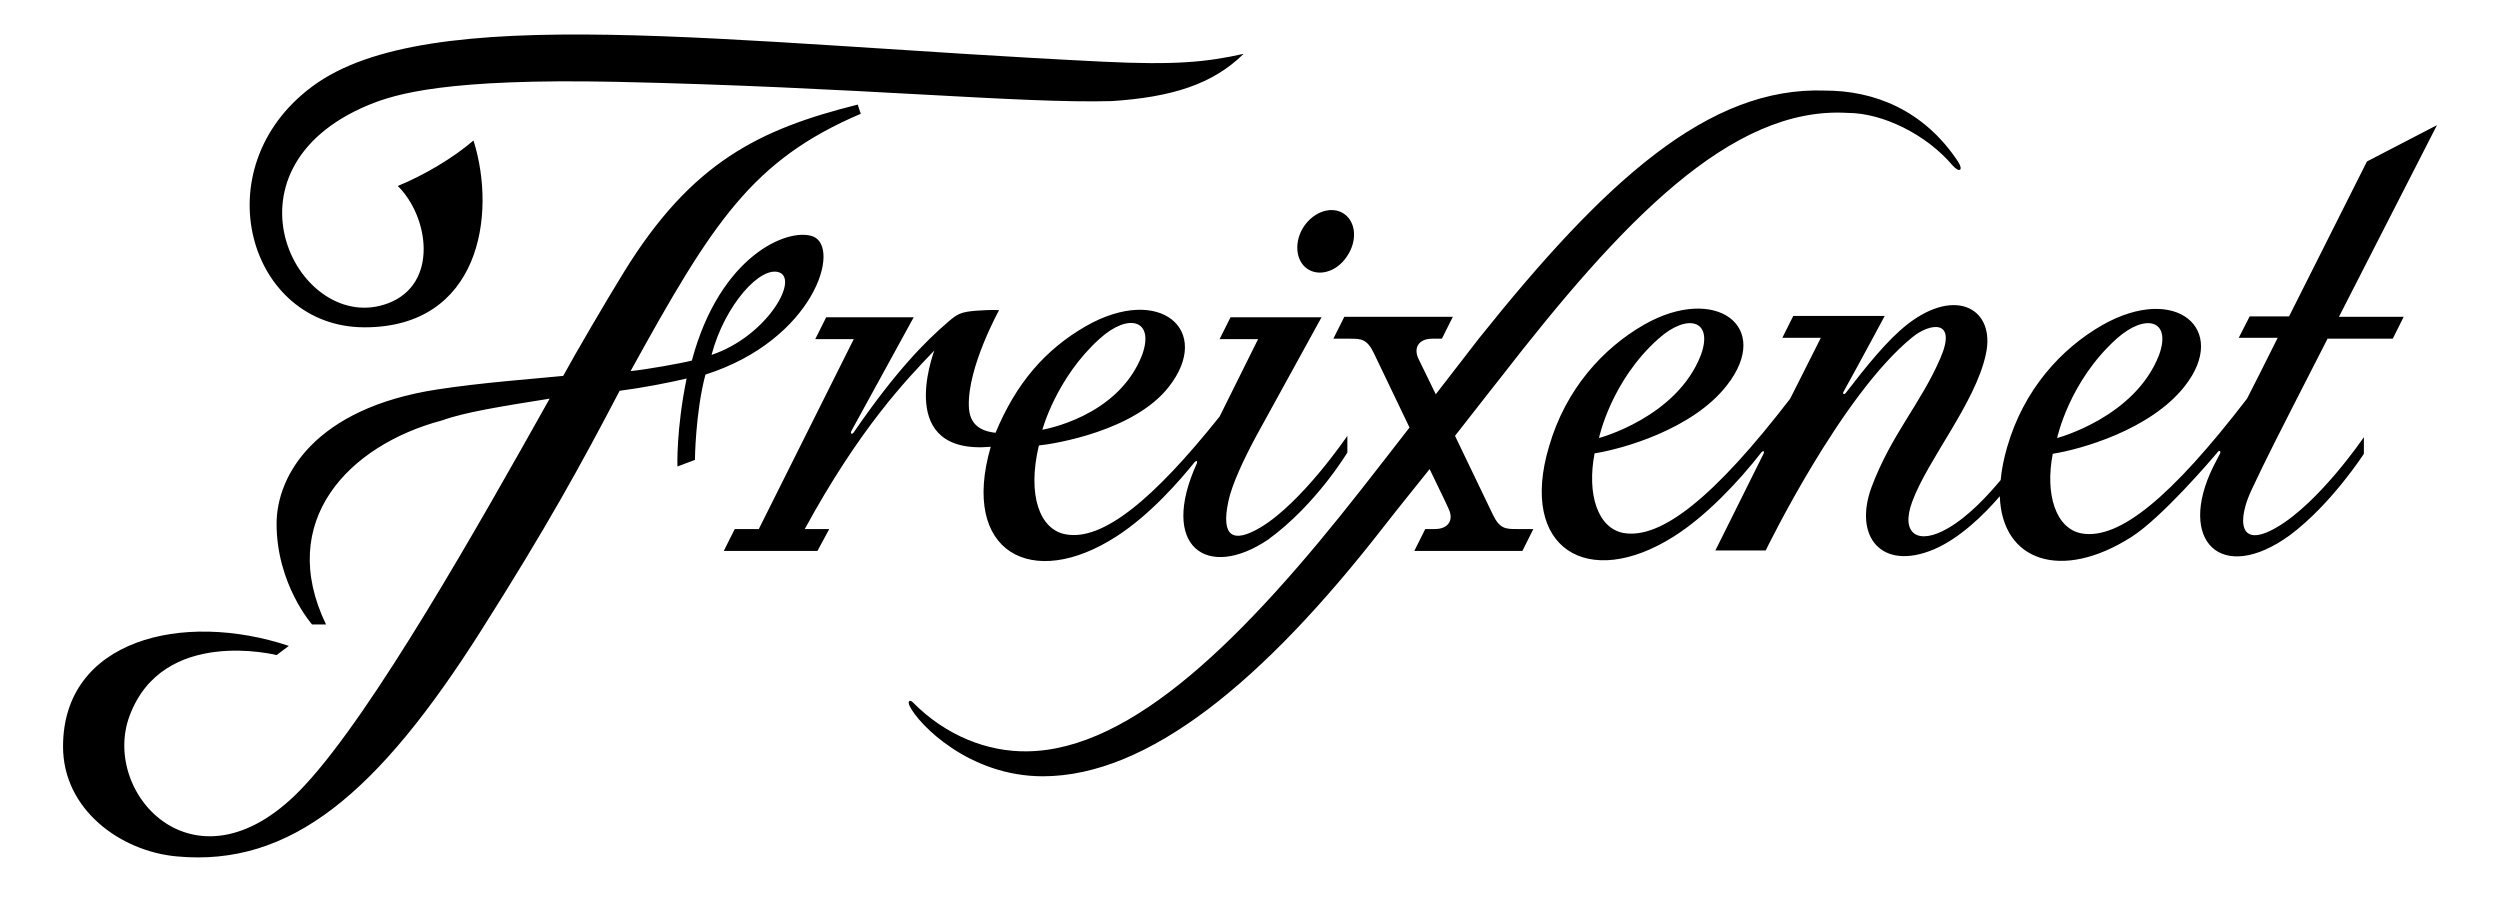
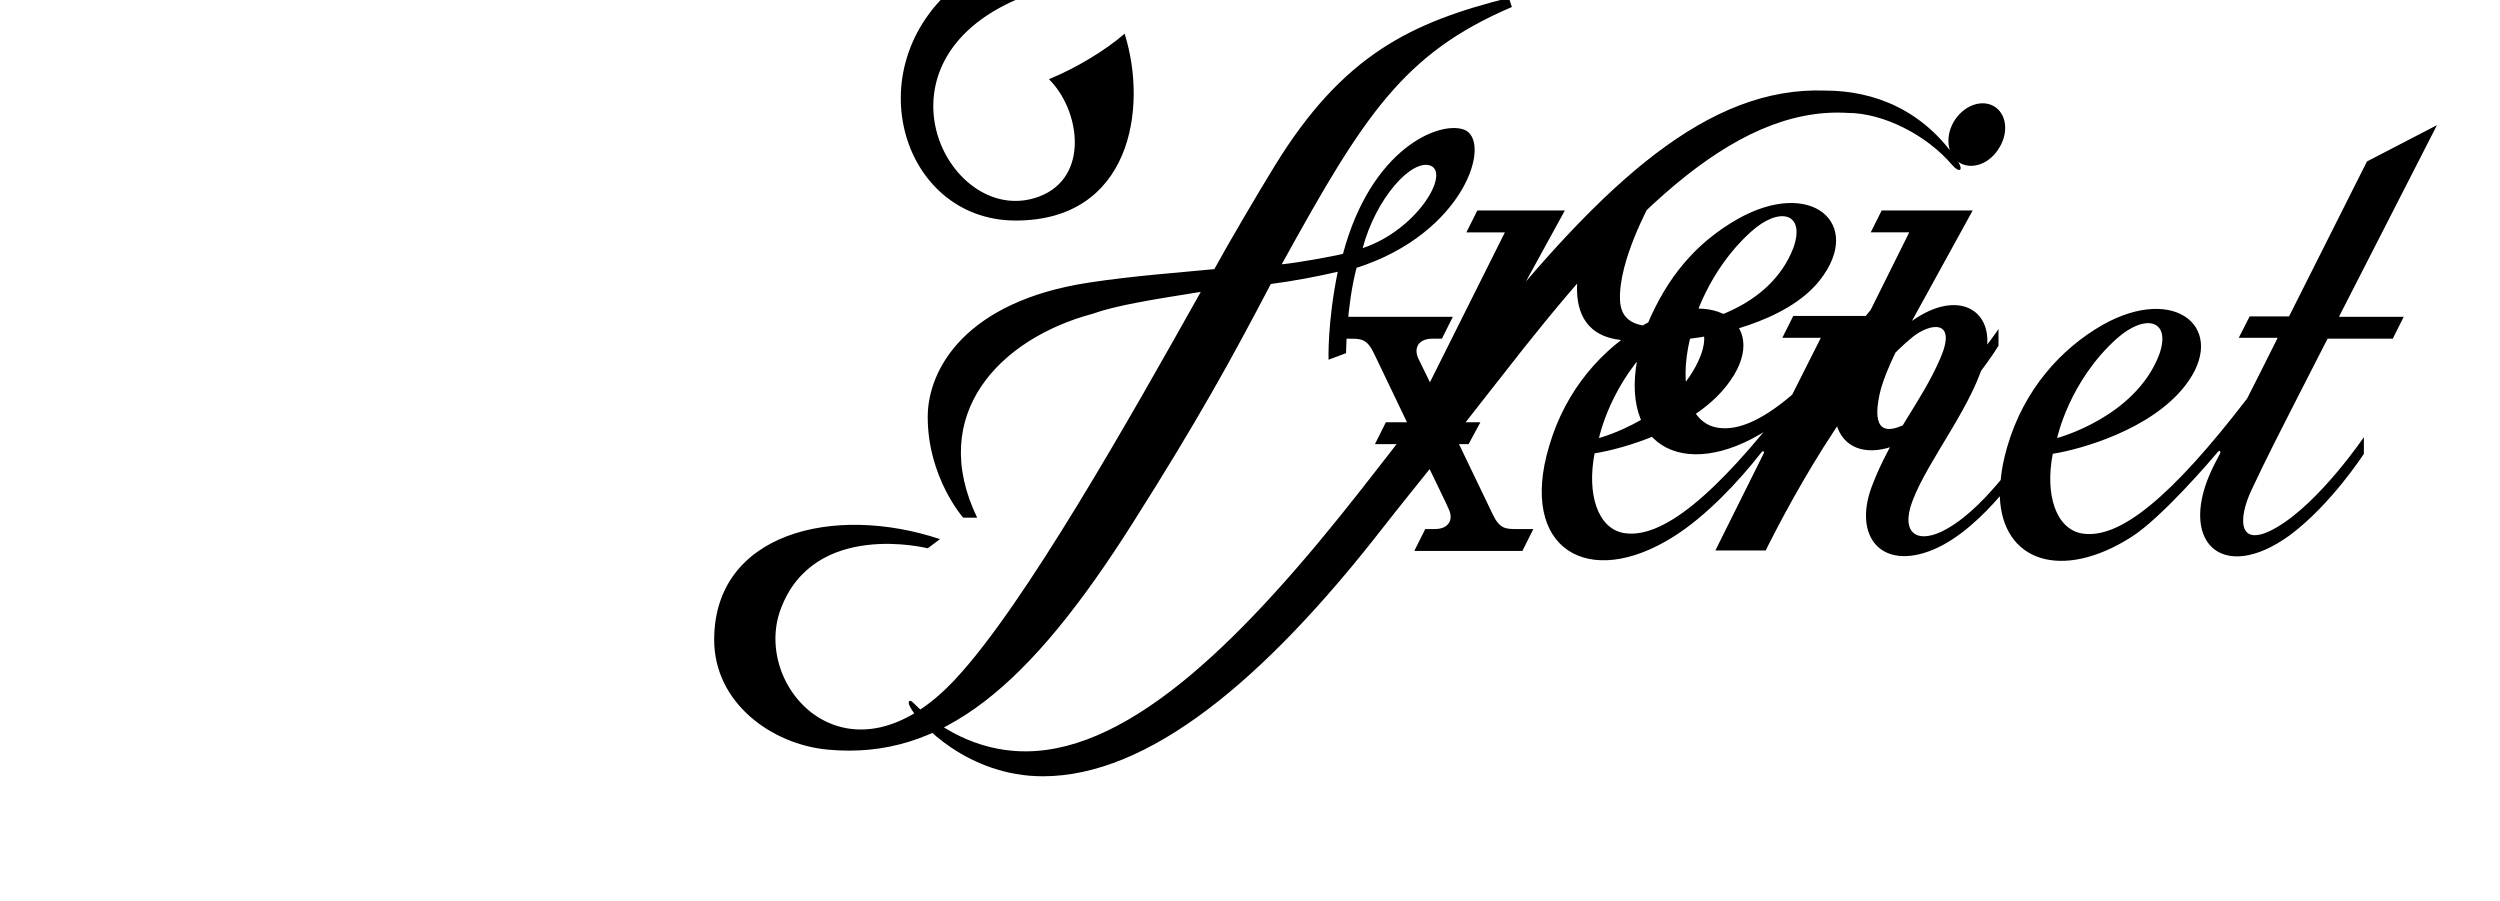
<svg xmlns="http://www.w3.org/2000/svg" height="901" viewBox="0 -7.884 542.5 205.9" width="2500">
-   <path d="m542.5 20.716-16 8.3-17.8 35.4h-9l-2.5 4.9h8.9c-3.1 6.2-5.3 10.6-7 13.9-17.3 22.5-29.2 32.3-37.8 30.8-5.9-1.1-8.4-8.9-6.6-18.2 6.4-1 22.4-5.5 30.2-15.5 10.1-12.9-2-23.5-18.9-13.9-9.4 5.4-17.9 14.7-21.7 27.8-.8 2.7-1.3 5.3-1.5 7.6-2.6 3.1-7.1 8.2-12.2 11.1-6.6 3.8-10.8 1.3-8-6.2 3.6-9.7 14.4-22.5 16.8-33.6 2.3-10.3-6.7-15.6-17.9-6.9-4.6 3.6-9.4 9.6-14.1 15.7-.4.5-.8.2-.5-.3 4.1-7.4 9.4-17.3 9.4-17.3h-20.9l-2.5 5h8.8l-7 13.9c-17.3 22.5-29.5 32.2-38.1 30.7-5.9-1.1-8.4-8.9-6.6-18.2 6.4-1 22.4-5.5 30.2-15.5 10.6-13.5-2.6-23.2-18.9-13.9-9.4 5.4-17.9 14.7-21.7 27.8-7 23.4 8.9 33 28.5 20.6 7.3-4.6 14.7-12.4 20-19.2.4-.5.8-.3.5.3l-11 22.1h11.5s17.3-35.7 33.6-48.8c3.8-3.1 10.3-4.3 6.3 4.9-4.5 10.4-11.2 17.4-15.7 29.4-4.2 11.4 2.3 19.2 14.1 14.3 6-2.5 11.6-8 15.2-12.2.5 14.9 14.1 19.5 30.1 9.3 6.9-4.4 18.3-17.7 19.7-19.4.4-.5.8-.2.5.4-.4.7-.9 1.8-1.5 2.9-8.4 17 1.8 27.1 17.5 15.7 9.5-7.1 16.9-18.6 16.9-18.6v-3.8s-10.1 14.9-19.9 20.6c-8.9 5.2-9-1.8-5.7-8.7 3.9-8.2 3.9-8.2 17.3-34.4h14.9l2.5-5h-14.8zm-73.2 48.8c6.6-5.9 12.6-4.3 9.7 3.7-5.5 14.3-23.3 19-23.3 19s2.7-12.9 13.6-22.7zm-104.7 0c6.6-5.9 12.6-4.3 9.7 3.7-5.5 14.3-23.3 19-23.3 19s2.7-13 13.6-22.7zm68.5-40.4c-7.9-12-19.4-16.3-30.4-16.3-26.7-1-50.4 20.7-79.1 56.6 0 0-3.5 4.5-9.9 12.8-1.8-3.7-3.2-6.6-3.9-8-1.3-2.6 0-4.7 3.1-4.7h2.2l2.5-5h-24.8l-2.5 5h3.7c2.6 0 4 0 5.6 3.4 1.4 2.9 4.7 9.8 8.1 16.9-3.2 4.1-6.8 8.8-10.9 14-26.5 33.8-52.4 59.8-76.6 60-8.9.1-18.4-3.5-26-11.2-.7-.7-1.3-.3-.7.9 2 4.1 13.5 16 30.4 16 24.1 0 50.5-21.8 77.8-56.9 3.9-5 7.5-9.4 10.6-13.3 2.1 4.4 3.8 7.8 4.3 9 1.3 2.6 0 4.7-3.1 4.7h-2.2l-2.5 5h24.7l2.5-5h-3.7c-2.6 0-4 0-5.6-3.4-.8-1.7-4.7-9.8-8.6-17.9 7.1-9.1 10.5-13.4 10.5-13.4 27.4-35.3 52.5-62 79.2-60.4 8 0 18 4.9 24 12 1.6 1.8 2.5 1.1 1.3-.8zm-148.8 24.4c2.7 1.9 6.8.7 9.1-2.8 2.4-3.5 2.1-7.8-.6-9.7s-6.8-.7-9.2 2.8c-2.3 3.4-2 7.8.7 9.7zm-113-7.4c-5.7-2-21.2 4.4-27.6 28.4-2.3.6-10.7 2.1-14 2.4 18.8-34.1 27.8-48.2 52.6-58.8l-.7-2.1c-22.3 5.6-37.9 13-53.5 38.4-3.7 6-11.1 18.6-13.8 23.6-7 .7-18.4 1.5-28.8 3.1-28 4.3-36.7 19.7-36.7 30.7 0 13.8 8.1 23 8.1 23h3.2c-11.4-23.6 5.1-40.9 26.4-46.6 5.3-1.9 13.4-3.2 24.7-5-16.2 28.9-40.2 71.4-55.9 88.3-24.4 26.5-46.8 2.2-40.1-15.8 7.6-20.5 33.6-13.9 33.6-13.9l2.8-2.1c-24.3-8.1-51.6-1.4-51.6 23 0 14.4 13.1 23.9 25.9 25.1 26.2 2.5 46.2-14.6 69.7-51.7 14.9-23.5 22.6-37.5 31.6-54.7 5.4-.7 11-1.8 15.3-2.8-2.4 11.7-2.1 20.1-2.1 20.1l4-1.5s.1-10.8 2.4-19.5c24.8-7.9 31.2-29.2 24.5-31.6zm-23.1 27.1c3-11.4 11.3-20.6 15.6-18.8 4.3 1.9-3.3 14.7-15.6 18.8zm-79.3-6.3c26.2 0 30.3-25.5 24.9-42.7-4.5 3.9-11.2 7.9-17.3 10.4 7.1 7 9.4 22.4-2.2 26.8-20.3 7.7-40.3-30.4-4.5-45.3 6.3-2.6 18-6.1 56.6-5.3 55.3 1.2 92.2 5 113.3 4.4 13.6-.9 23-3.8 30.1-10.8-8.5 1.9-15.6 2.6-32.1 1.8-86.4-4.2-154.3-14.1-180.8 5.7-25.1 18.7-14.5 55 12 55zm171.8 47.8c7.8-5 14.6-12.9 17.9-17 .4-.4.7-.3.5.3-8.7 19.1 2.4 26.8 16.3 17.4 11-8 18.1-19.9 18.1-19.9v-3.8s-10.3 15.2-19.8 20.9c-6.4 3.8-9.1 2.1-7.4-5.9.8-3.9 3.6-9.8 6.4-15 12.4-22.6 14.9-27.1 14.9-27.1h-20.8l-2.5 5h8.8l-8.8 17.7c-15.1 18.9-26.7 28.5-35.2 26.9-5.9-1.1-8.8-8.9-6.1-20.3 3.9-.4 21.9-3.4 29.7-13.4 10.1-12.9-2-23.5-18.9-13.9-9.4 5.4-16 13.1-20.7 24.4-3.6-.4-6-2-6.1-6.1-.3-8.9 6.9-21.9 6.9-21.9s-.9-.2-5.2.1c-3.6.3-4.3.7-6.6 2.7-5 4.3-11.8 11.1-21.4 25.1-.4.6-.9.3-.5-.4 4.5-8.2 14.2-25.9 14.2-25.9h-20l-2.5 5h8.8l-21.7 43.4h-5.5l-2.5 5h21.4l2.7-5h-5.6c12.6-23.1 23.1-34 29.6-40.8-.3 1-8.9 23.9 12.9 22-7 24.2 9.5 32.9 28.7 20.5zm-3.8-45.2c6.6-6 12.6-4.3 9.7 3.7-5.5 14.3-22.8 17.1-22.8 17.1s3.2-11.9 13.1-20.8z" />
+   <path d="m542.5 20.716-16 8.3-17.8 35.4h-9l-2.5 4.9h8.9c-3.1 6.2-5.3 10.6-7 13.9-17.3 22.5-29.2 32.3-37.8 30.8-5.9-1.1-8.4-8.9-6.6-18.2 6.4-1 22.4-5.5 30.2-15.5 10.1-12.9-2-23.5-18.9-13.9-9.4 5.4-17.9 14.7-21.7 27.8-.8 2.7-1.3 5.3-1.5 7.6-2.6 3.1-7.1 8.2-12.2 11.1-6.6 3.8-10.8 1.3-8-6.2 3.6-9.7 14.4-22.5 16.8-33.6 2.3-10.3-6.7-15.6-17.9-6.9-4.6 3.6-9.4 9.6-14.1 15.7-.4.5-.8.2-.5-.3 4.1-7.4 9.4-17.3 9.4-17.3h-20.9l-2.5 5h8.8l-7 13.9c-17.3 22.5-29.5 32.2-38.1 30.7-5.9-1.1-8.4-8.9-6.6-18.2 6.4-1 22.4-5.5 30.2-15.5 10.6-13.5-2.6-23.2-18.9-13.9-9.4 5.4-17.9 14.7-21.7 27.8-7 23.4 8.9 33 28.5 20.6 7.3-4.6 14.7-12.4 20-19.2.4-.5.8-.3.5.3l-11 22.1h11.5s17.3-35.7 33.6-48.8c3.8-3.1 10.3-4.3 6.3 4.9-4.5 10.4-11.2 17.4-15.7 29.4-4.2 11.4 2.3 19.2 14.1 14.3 6-2.5 11.6-8 15.2-12.2.5 14.9 14.1 19.5 30.1 9.3 6.9-4.4 18.3-17.7 19.7-19.4.4-.5.8-.2.5.4-.4.7-.9 1.8-1.5 2.9-8.4 17 1.8 27.1 17.5 15.7 9.5-7.1 16.9-18.6 16.9-18.6v-3.8s-10.1 14.9-19.9 20.6c-8.9 5.2-9-1.8-5.7-8.7 3.9-8.2 3.9-8.2 17.3-34.4h14.9l2.5-5h-14.8zm-73.2 48.8c6.6-5.9 12.6-4.3 9.7 3.7-5.5 14.3-23.3 19-23.3 19s2.7-12.9 13.6-22.7zm-104.7 0c6.6-5.9 12.6-4.3 9.7 3.7-5.5 14.3-23.3 19-23.3 19s2.7-13 13.6-22.7zm68.5-40.4c-7.9-12-19.4-16.3-30.4-16.3-26.7-1-50.4 20.7-79.1 56.6 0 0-3.5 4.5-9.9 12.8-1.8-3.7-3.2-6.6-3.9-8-1.3-2.6 0-4.7 3.1-4.7h2.2l2.5-5h-24.8l-2.5 5h3.7c2.6 0 4 0 5.6 3.4 1.4 2.9 4.7 9.8 8.1 16.9-3.2 4.1-6.8 8.8-10.9 14-26.5 33.8-52.4 59.8-76.6 60-8.9.1-18.4-3.5-26-11.2-.7-.7-1.3-.3-.7.9 2 4.1 13.5 16 30.4 16 24.1 0 50.5-21.8 77.8-56.9 3.9-5 7.5-9.4 10.6-13.3 2.1 4.4 3.8 7.8 4.3 9 1.3 2.6 0 4.7-3.1 4.7h-2.2l-2.5 5h24.7l2.5-5h-3.7c-2.6 0-4 0-5.6-3.4-.8-1.7-4.7-9.8-8.6-17.9 7.1-9.1 10.5-13.4 10.5-13.4 27.4-35.3 52.5-62 79.2-60.4 8 0 18 4.9 24 12 1.6 1.8 2.5 1.1 1.3-.8zc2.7 1.9 6.8.7 9.1-2.8 2.4-3.5 2.1-7.8-.6-9.7s-6.8-.7-9.2 2.8c-2.3 3.4-2 7.8.7 9.7zm-113-7.4c-5.7-2-21.2 4.4-27.6 28.4-2.3.6-10.7 2.1-14 2.4 18.8-34.1 27.8-48.2 52.6-58.8l-.7-2.1c-22.3 5.6-37.9 13-53.5 38.4-3.7 6-11.1 18.6-13.8 23.6-7 .7-18.4 1.5-28.8 3.1-28 4.3-36.7 19.7-36.7 30.7 0 13.8 8.1 23 8.1 23h3.2c-11.4-23.6 5.1-40.9 26.4-46.6 5.3-1.9 13.4-3.2 24.7-5-16.2 28.9-40.2 71.4-55.9 88.3-24.4 26.5-46.8 2.2-40.1-15.8 7.6-20.5 33.6-13.9 33.6-13.9l2.8-2.1c-24.3-8.1-51.6-1.4-51.6 23 0 14.4 13.1 23.9 25.9 25.1 26.2 2.5 46.2-14.6 69.7-51.7 14.9-23.5 22.6-37.5 31.6-54.7 5.4-.7 11-1.8 15.3-2.8-2.4 11.7-2.1 20.1-2.1 20.1l4-1.5s.1-10.8 2.4-19.5c24.8-7.9 31.2-29.2 24.5-31.6zm-23.1 27.1c3-11.4 11.3-20.6 15.6-18.8 4.3 1.9-3.3 14.7-15.6 18.8zm-79.3-6.3c26.2 0 30.3-25.5 24.9-42.7-4.5 3.9-11.2 7.9-17.3 10.4 7.1 7 9.4 22.4-2.2 26.8-20.3 7.7-40.3-30.4-4.5-45.3 6.3-2.6 18-6.1 56.6-5.3 55.3 1.2 92.2 5 113.3 4.4 13.6-.9 23-3.8 30.1-10.8-8.5 1.9-15.6 2.6-32.1 1.8-86.4-4.2-154.3-14.1-180.8 5.7-25.1 18.7-14.5 55 12 55zm171.8 47.8c7.8-5 14.6-12.9 17.9-17 .4-.4.7-.3.5.3-8.7 19.1 2.4 26.8 16.3 17.4 11-8 18.1-19.9 18.1-19.9v-3.8s-10.3 15.2-19.8 20.9c-6.4 3.8-9.1 2.1-7.4-5.9.8-3.9 3.6-9.8 6.4-15 12.4-22.6 14.9-27.1 14.9-27.1h-20.8l-2.5 5h8.8l-8.8 17.7c-15.1 18.9-26.7 28.5-35.2 26.9-5.9-1.1-8.8-8.9-6.1-20.3 3.9-.4 21.9-3.4 29.7-13.4 10.1-12.9-2-23.5-18.9-13.9-9.4 5.4-16 13.1-20.7 24.4-3.6-.4-6-2-6.1-6.1-.3-8.9 6.9-21.9 6.9-21.9s-.9-.2-5.2.1c-3.6.3-4.3.7-6.6 2.7-5 4.3-11.8 11.1-21.4 25.1-.4.6-.9.3-.5-.4 4.5-8.2 14.2-25.9 14.2-25.9h-20l-2.5 5h8.8l-21.7 43.4h-5.5l-2.5 5h21.4l2.7-5h-5.6c12.6-23.1 23.1-34 29.6-40.8-.3 1-8.9 23.9 12.9 22-7 24.2 9.5 32.9 28.7 20.5zm-3.8-45.2c6.6-6 12.6-4.3 9.7 3.7-5.5 14.3-22.8 17.1-22.8 17.1s3.2-11.9 13.1-20.8z" />
</svg>